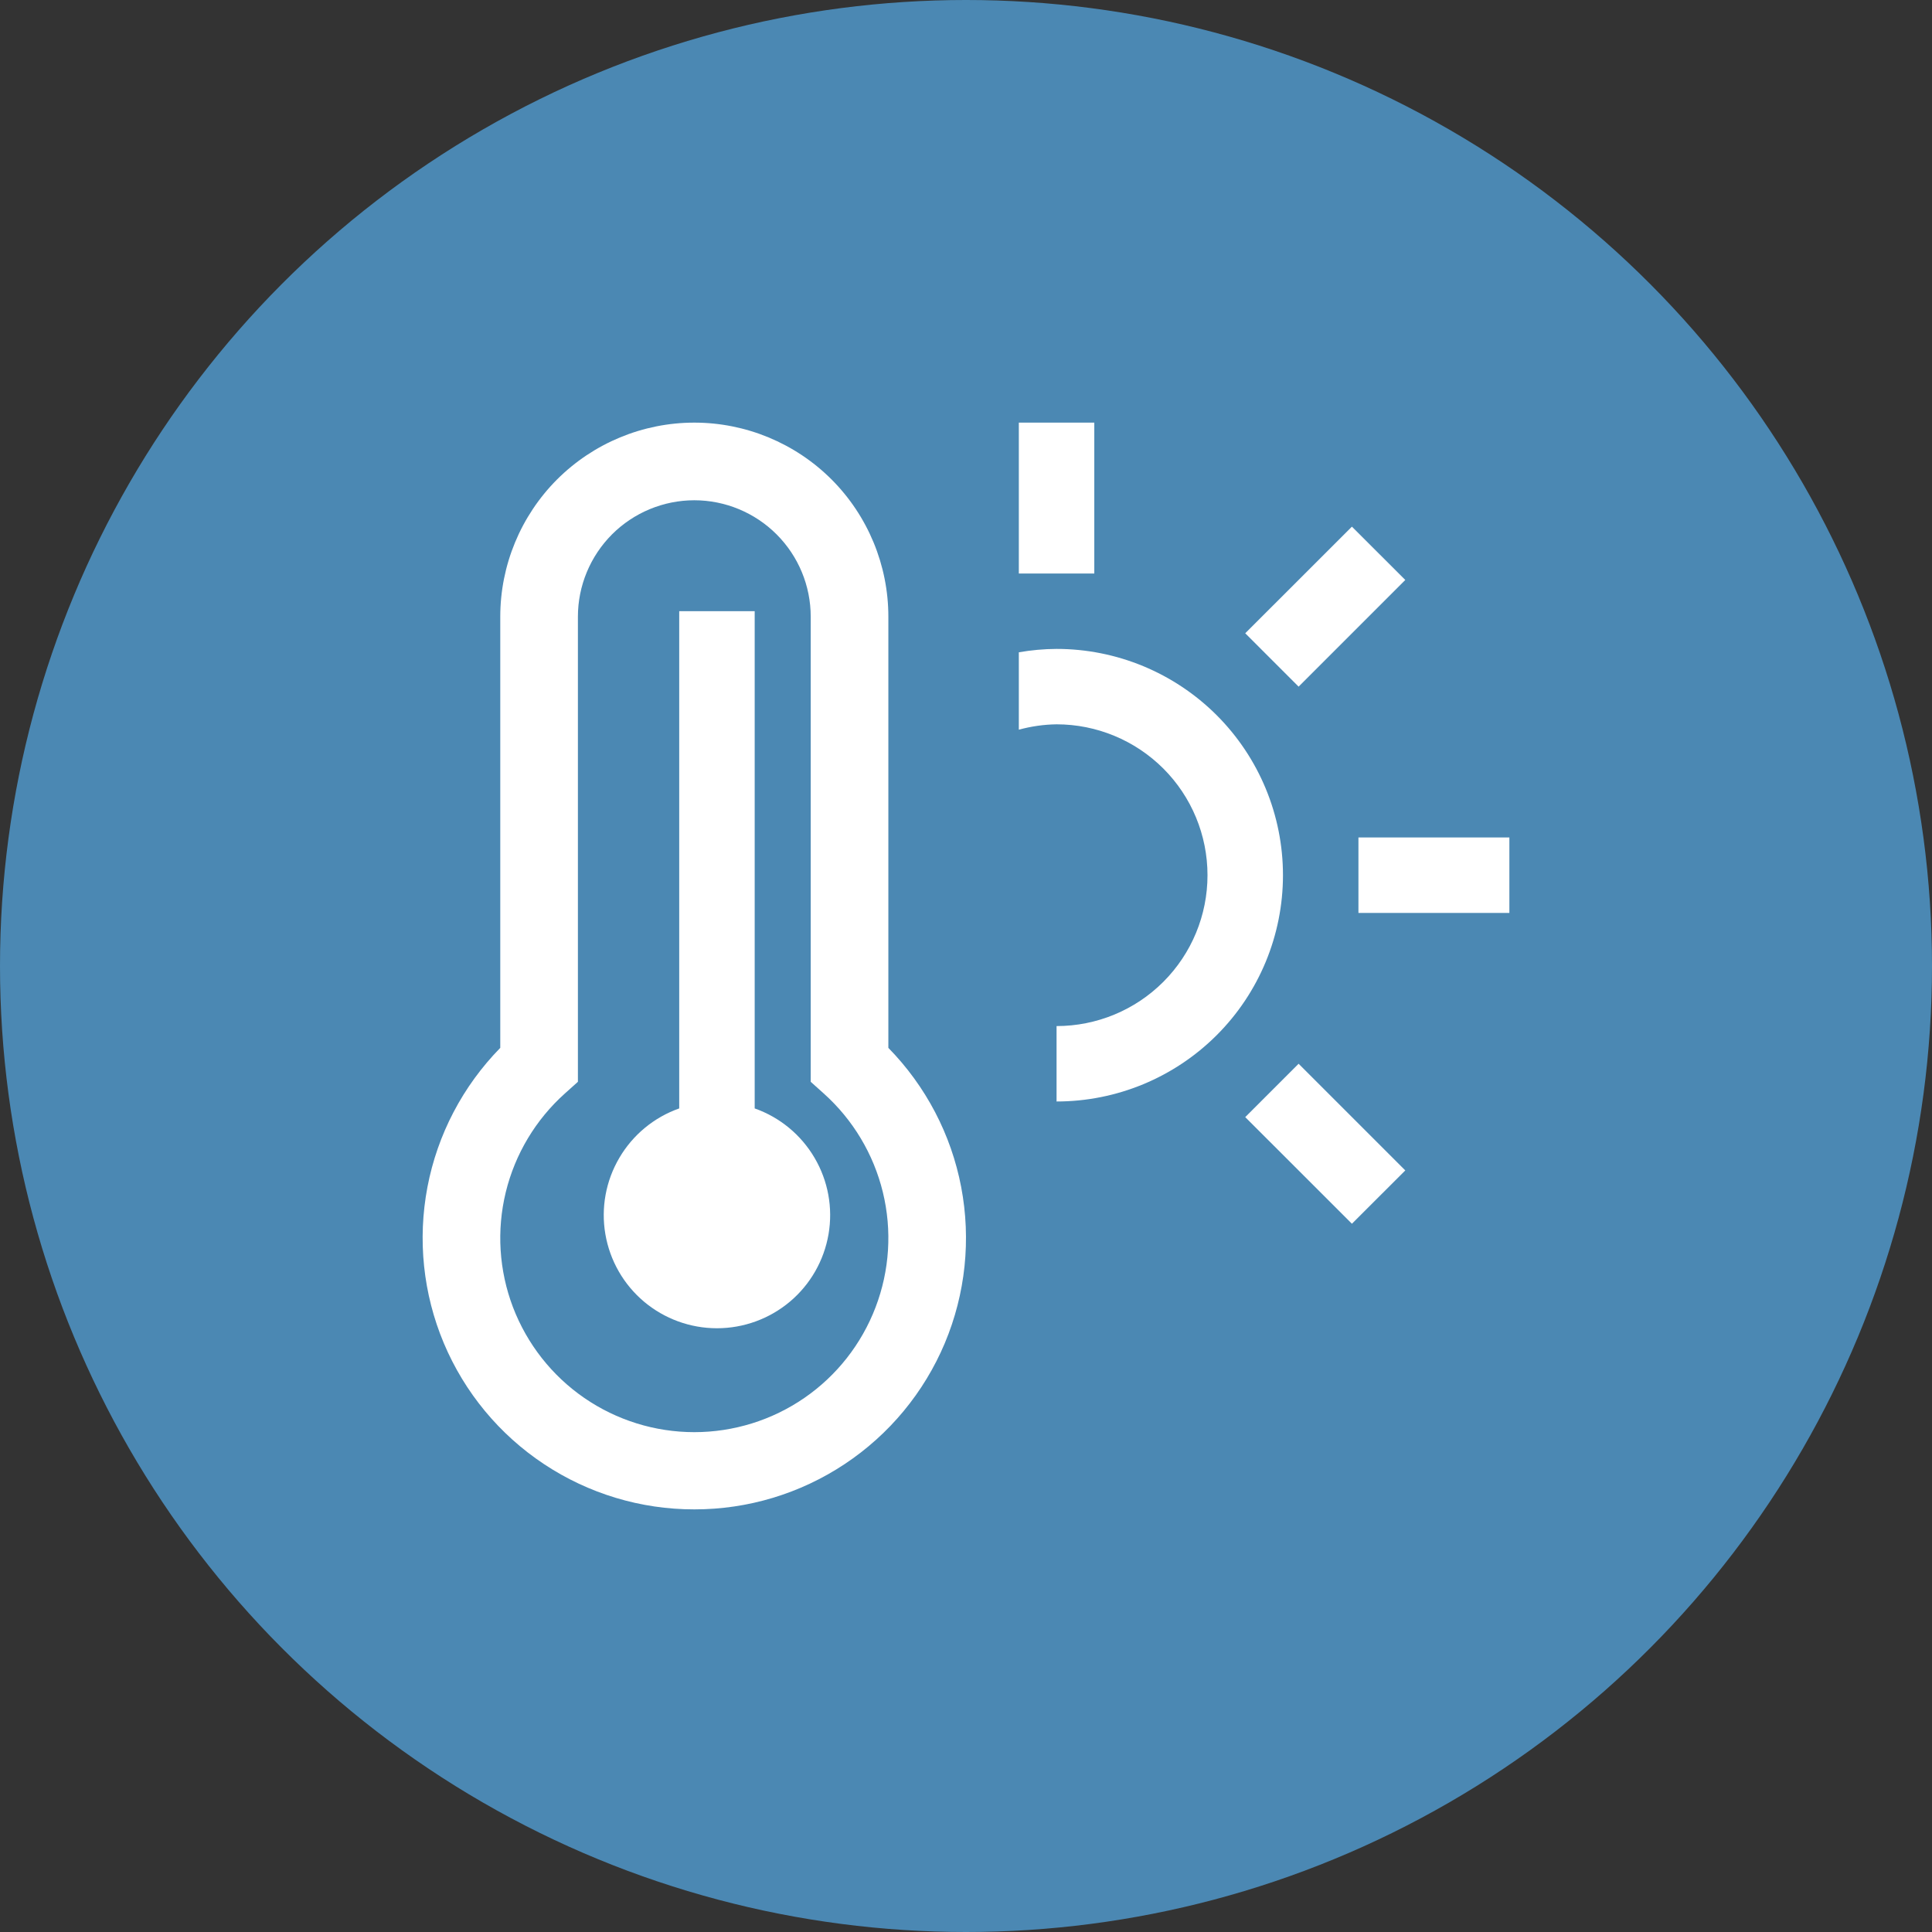
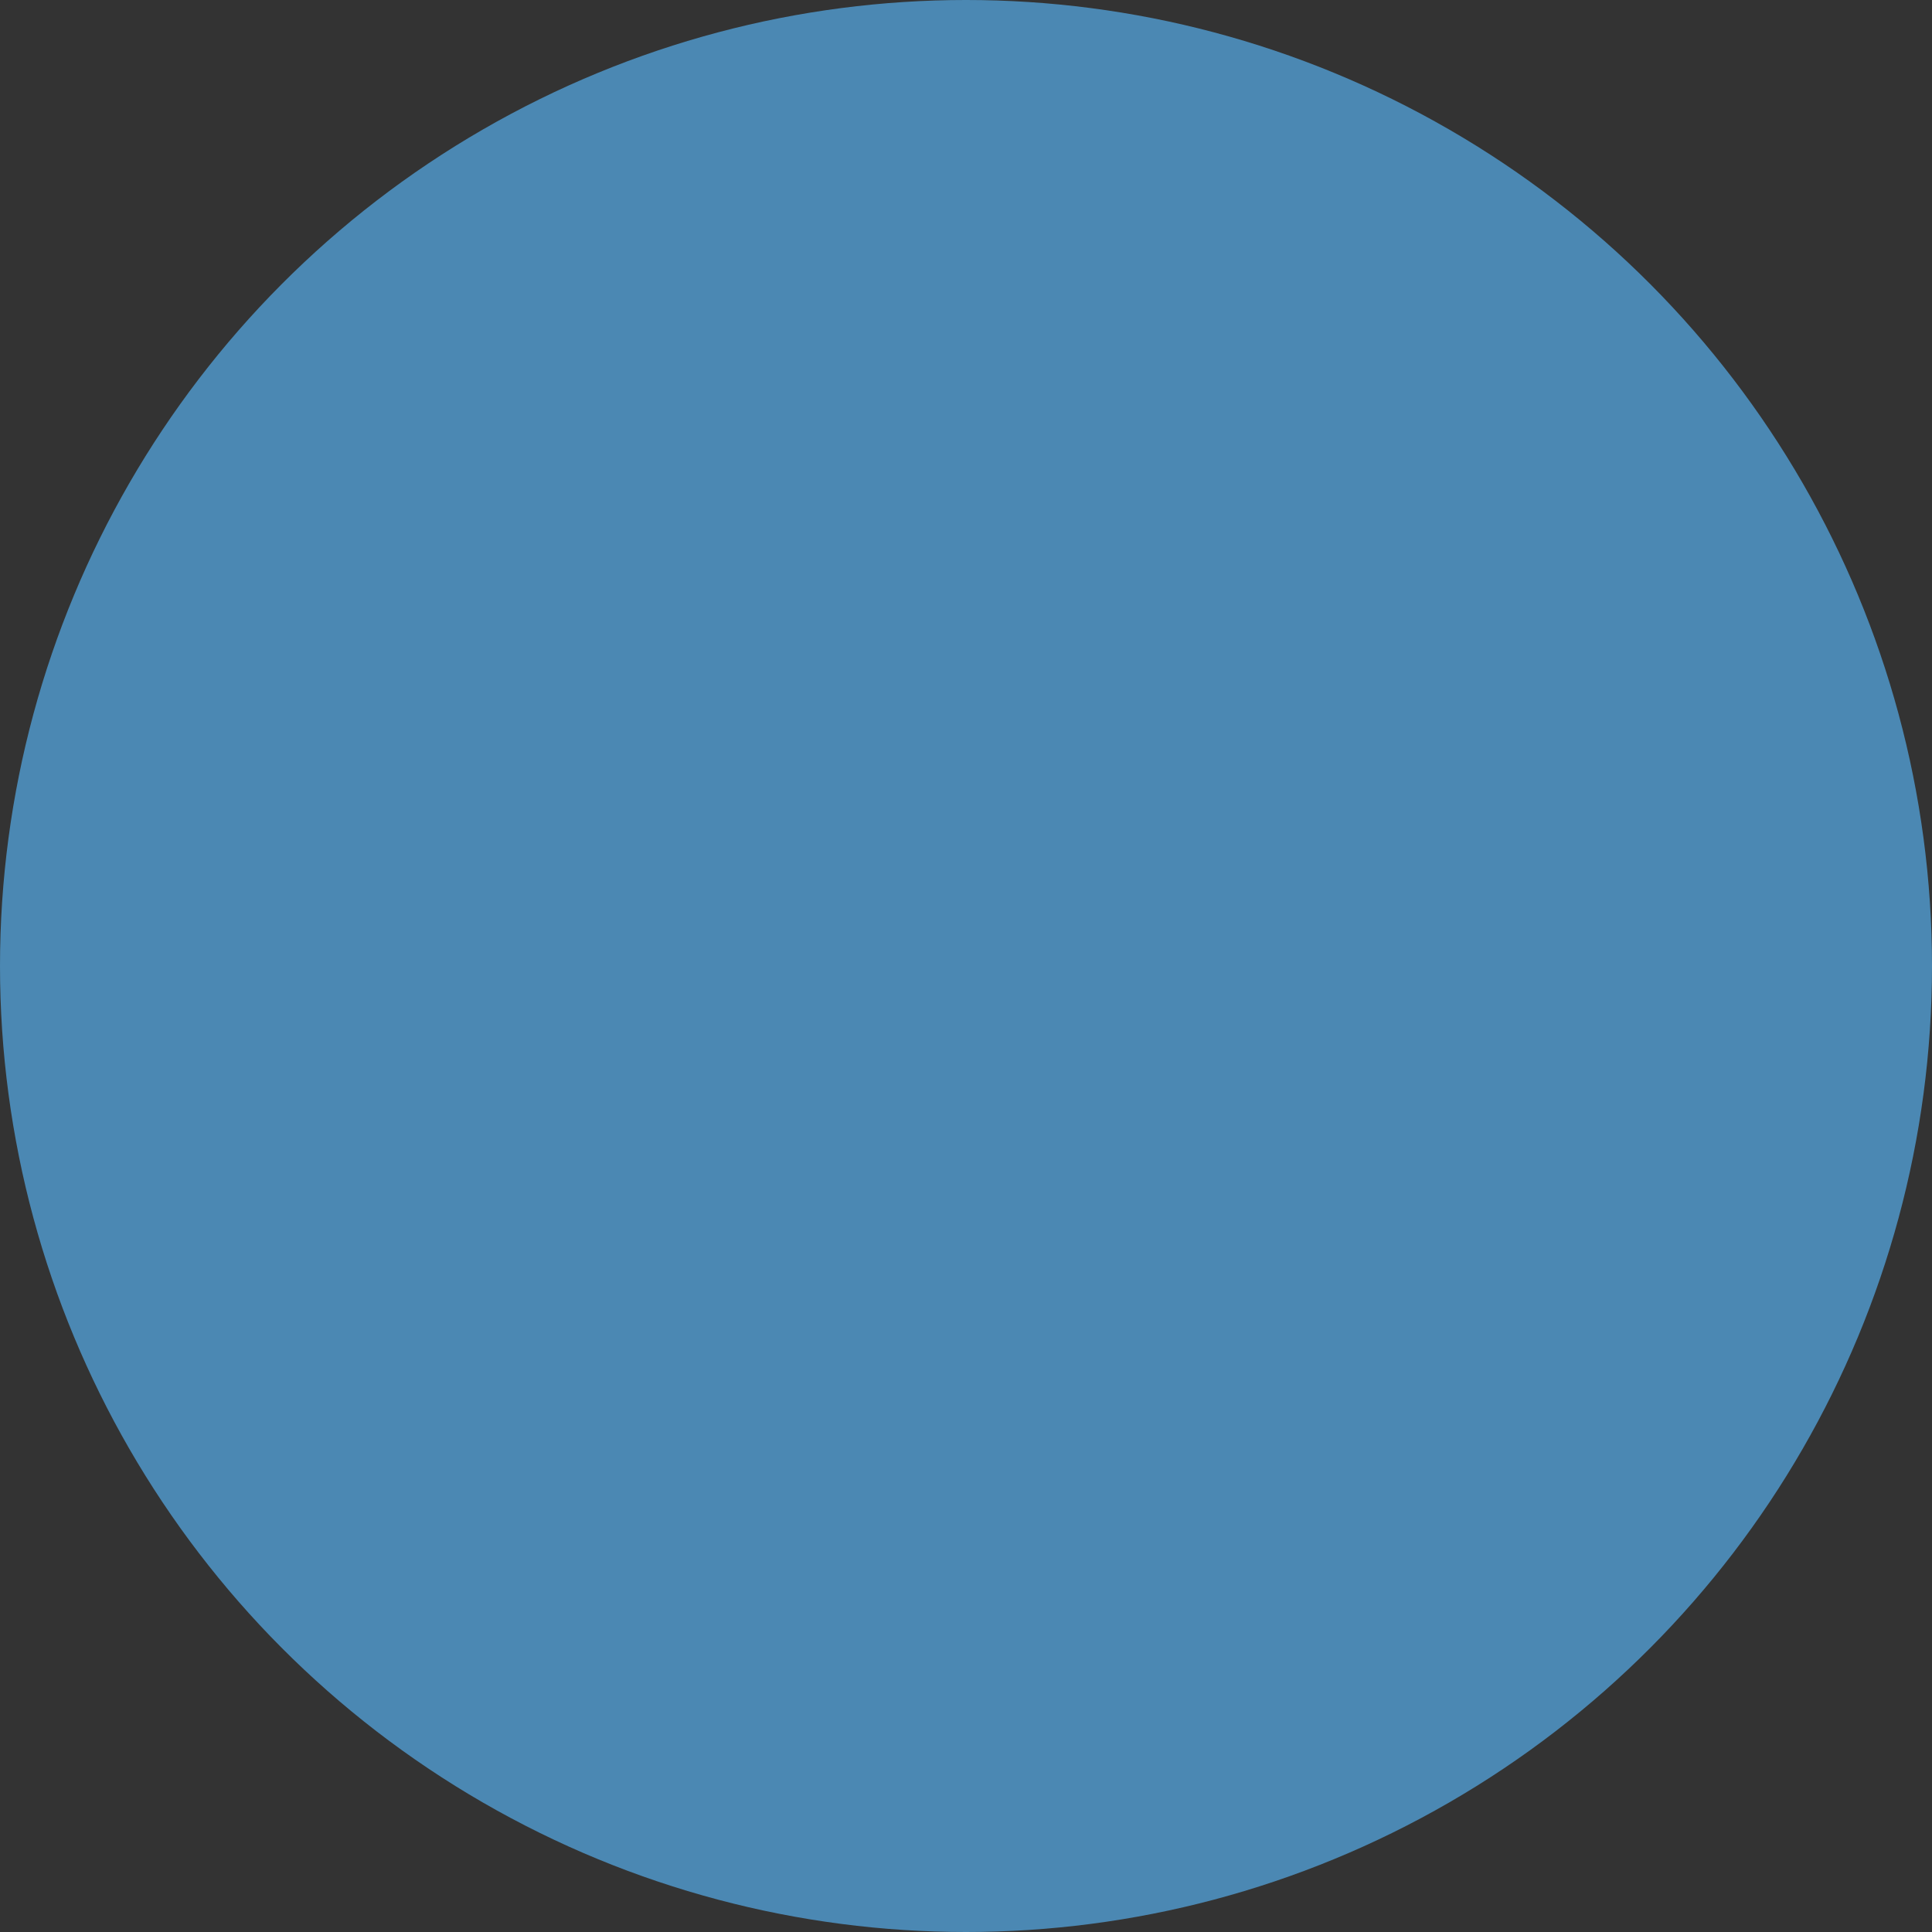
<svg xmlns="http://www.w3.org/2000/svg" width="32" height="32" viewBox="0 0 32 32" fill="none">
  <rect x="0" y="0" width="32" height="32" fill="#333333" stroke="none" />
  <circle cx="16" cy="16" r="16" fill="#4B88B3" />
-   <path d="M22.5 13.871H25V15.121H22.5V13.871ZM20.625 10.489L22.392 8.723L23.276 9.606L21.509 11.373L20.625 10.489ZM20.625 18.503L21.509 17.619L23.276 19.386L22.392 20.269L20.625 18.503ZM16.875 7H18.125V9.499H16.875V7ZM17.5 10.748C17.291 10.749 17.081 10.768 16.875 10.804V12.086C17.079 12.03 17.289 12 17.5 11.997C18.163 11.997 18.799 12.261 19.268 12.729C19.737 13.198 20 13.833 20 14.496C20 15.159 19.737 15.794 19.268 16.263C18.799 16.732 18.163 16.995 17.5 16.995V18.244C18.495 18.244 19.448 17.849 20.152 17.146C20.855 16.444 21.25 15.49 21.25 14.496C21.25 13.502 20.855 12.549 20.152 11.846C19.448 11.143 18.495 10.748 17.5 10.748ZM12.5 18.359V10.123H11.25V18.359C10.833 18.506 10.482 18.796 10.258 19.178C10.034 19.559 9.952 20.007 10.027 20.443C10.102 20.879 10.328 21.274 10.666 21.559C11.005 21.844 11.433 22 11.875 22C12.317 22 12.745 21.844 13.084 21.559C13.422 21.274 13.648 20.879 13.723 20.443C13.798 20.007 13.716 19.559 13.492 19.178C13.268 18.796 12.917 18.506 12.5 18.359Z" fill="white" />
-   <path d="M11.5 25C10.614 25.001 9.748 24.74 9.01 24.25C8.272 23.761 7.695 23.064 7.351 22.247C7.008 21.43 6.914 20.531 7.08 19.66C7.246 18.79 7.666 17.989 8.286 17.356V10.214C8.286 9.362 8.625 8.544 9.227 7.941C9.83 7.339 10.648 7 11.5 7C12.352 7 13.17 7.339 13.773 7.941C14.375 8.544 14.714 9.362 14.714 10.214V17.356C15.334 17.989 15.754 18.79 15.92 19.66C16.086 20.531 15.992 21.43 15.649 22.247C15.305 23.064 14.728 23.761 13.99 24.25C13.252 24.74 12.386 25.001 11.5 25ZM11.5 8.286C10.989 8.286 10.498 8.49 10.137 8.851C9.776 9.213 9.572 9.703 9.572 10.214V17.918L9.358 18.11C8.873 18.544 8.531 19.115 8.377 19.747C8.223 20.38 8.265 21.044 8.497 21.653C8.73 22.261 9.141 22.785 9.677 23.154C10.213 23.523 10.849 23.721 11.5 23.721C12.151 23.721 12.787 23.523 13.323 23.154C13.859 22.785 14.27 22.261 14.502 21.653C14.735 21.044 14.777 20.38 14.623 19.747C14.469 19.115 14.127 18.544 13.642 18.11L13.428 17.918V10.214C13.428 9.703 13.225 9.213 12.863 8.851C12.502 8.49 12.011 8.286 11.5 8.286Z" fill="white" />
</svg>